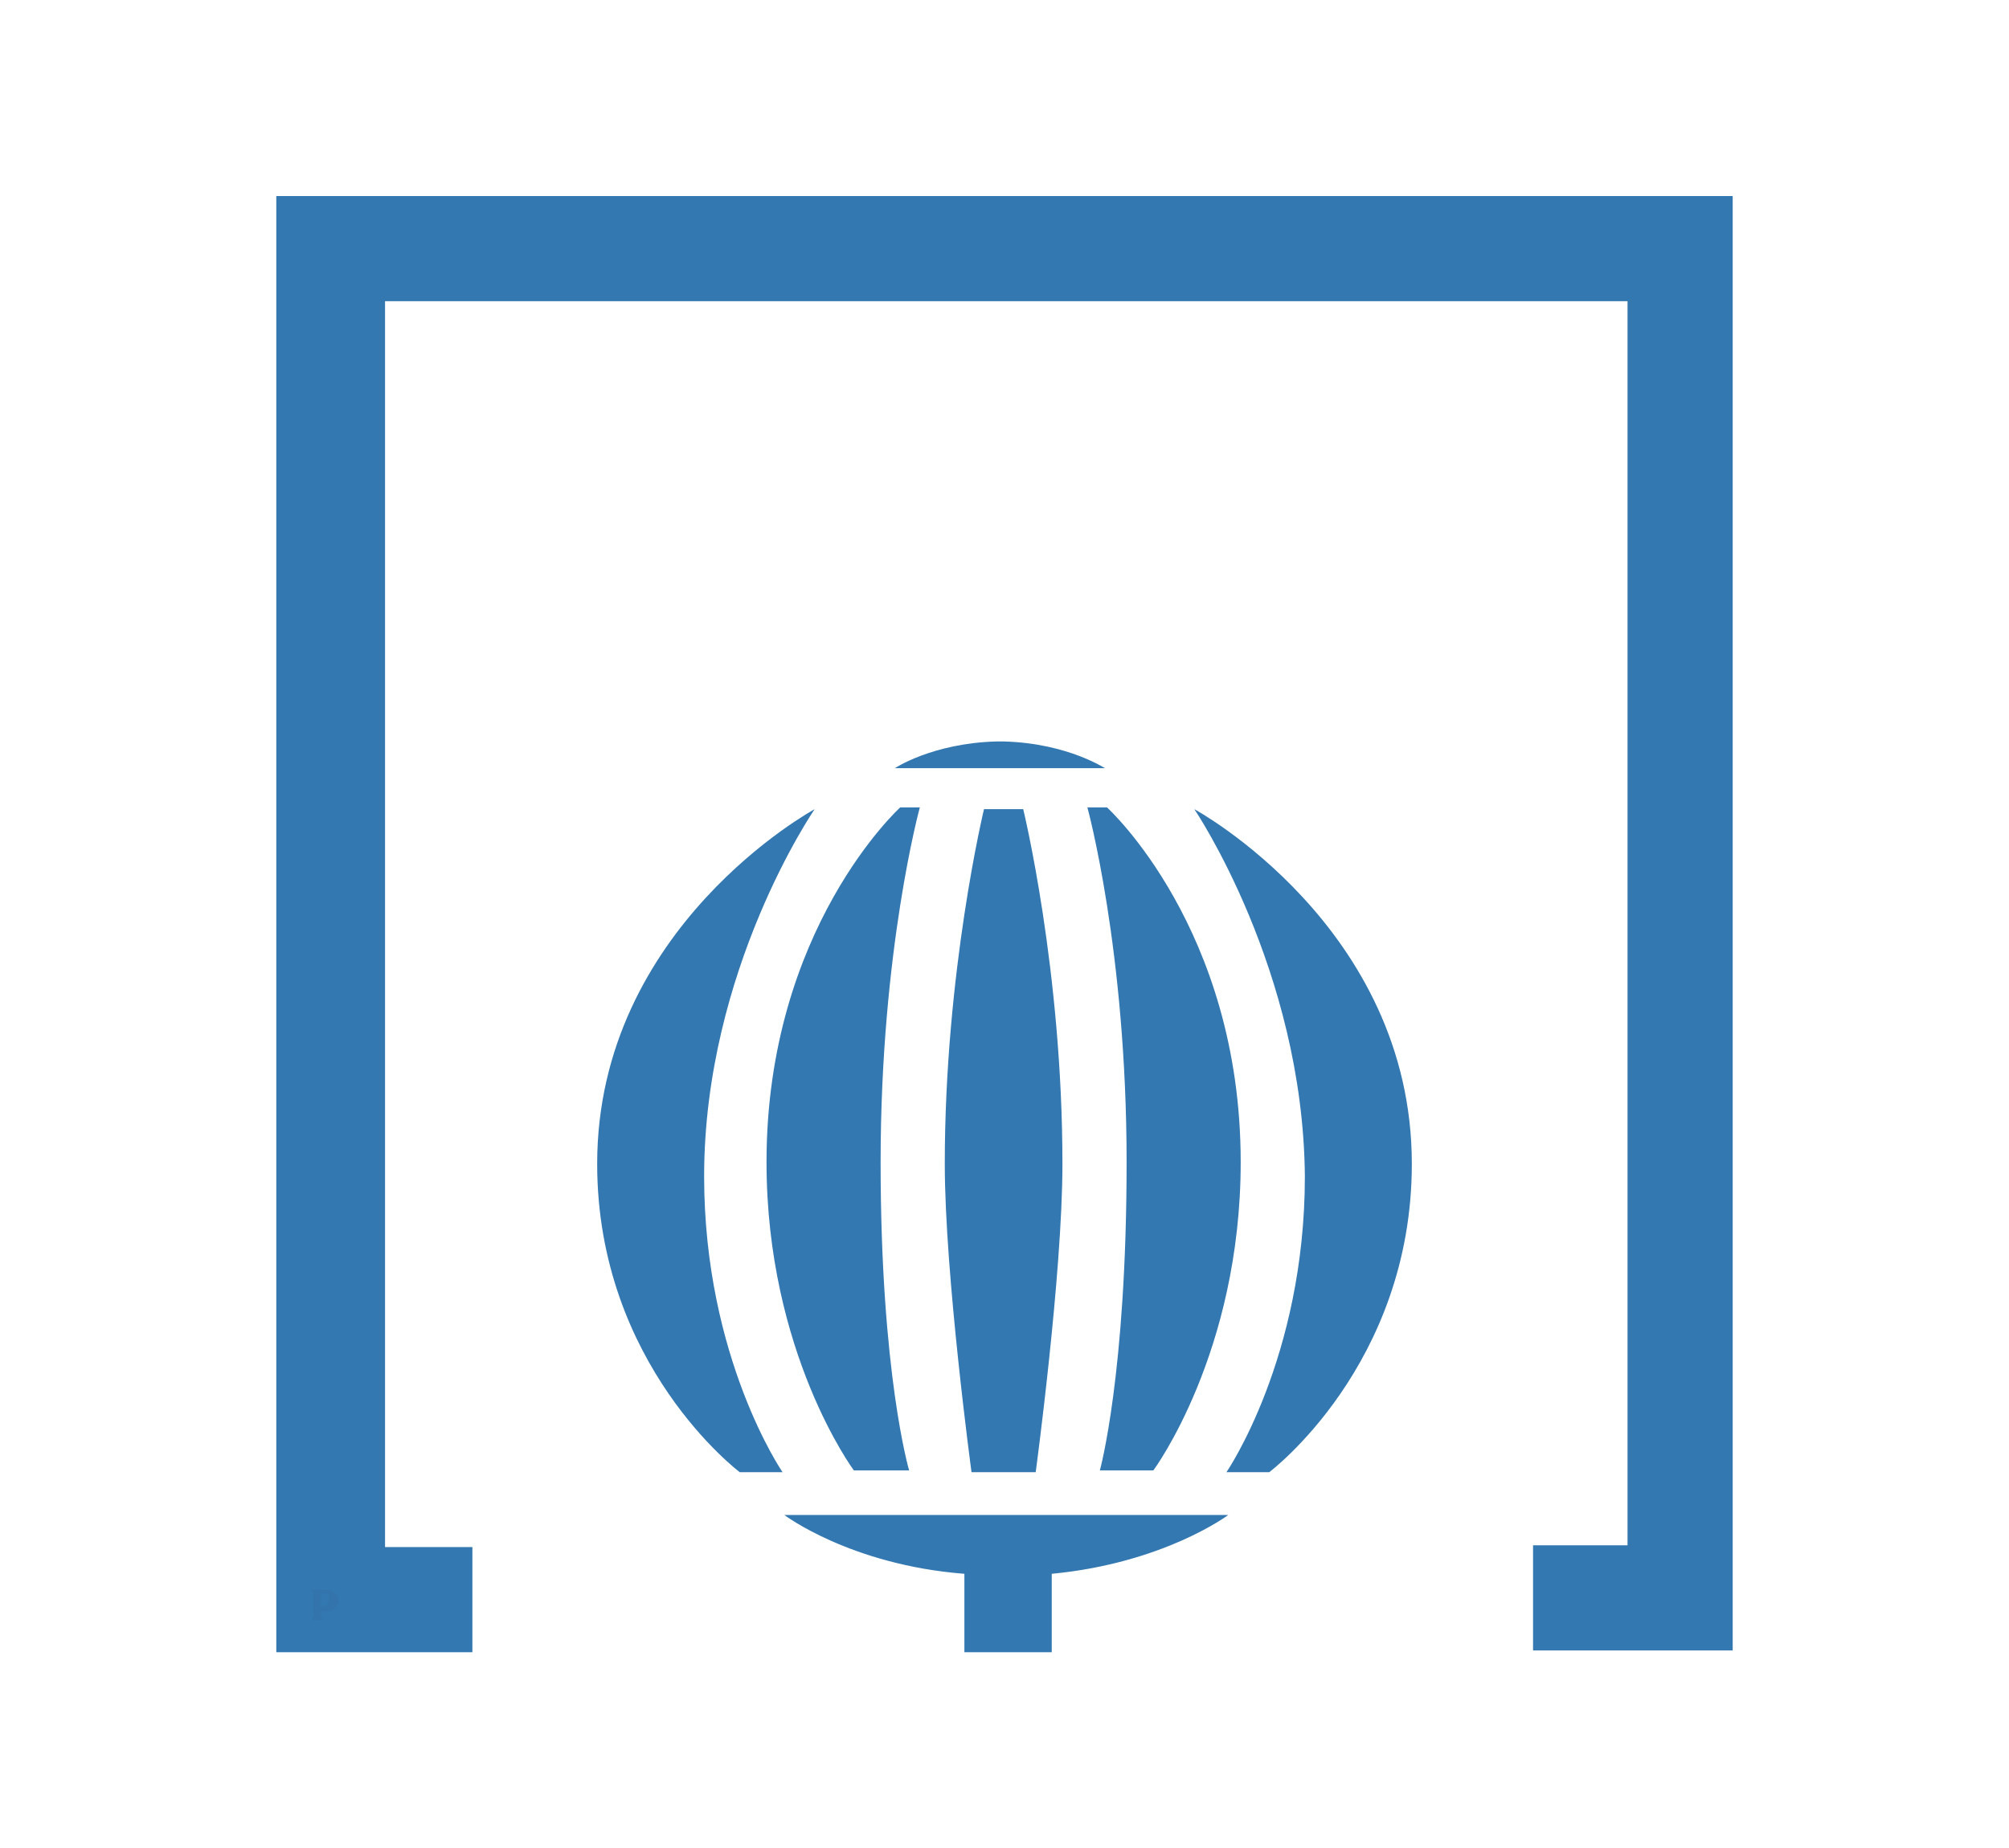
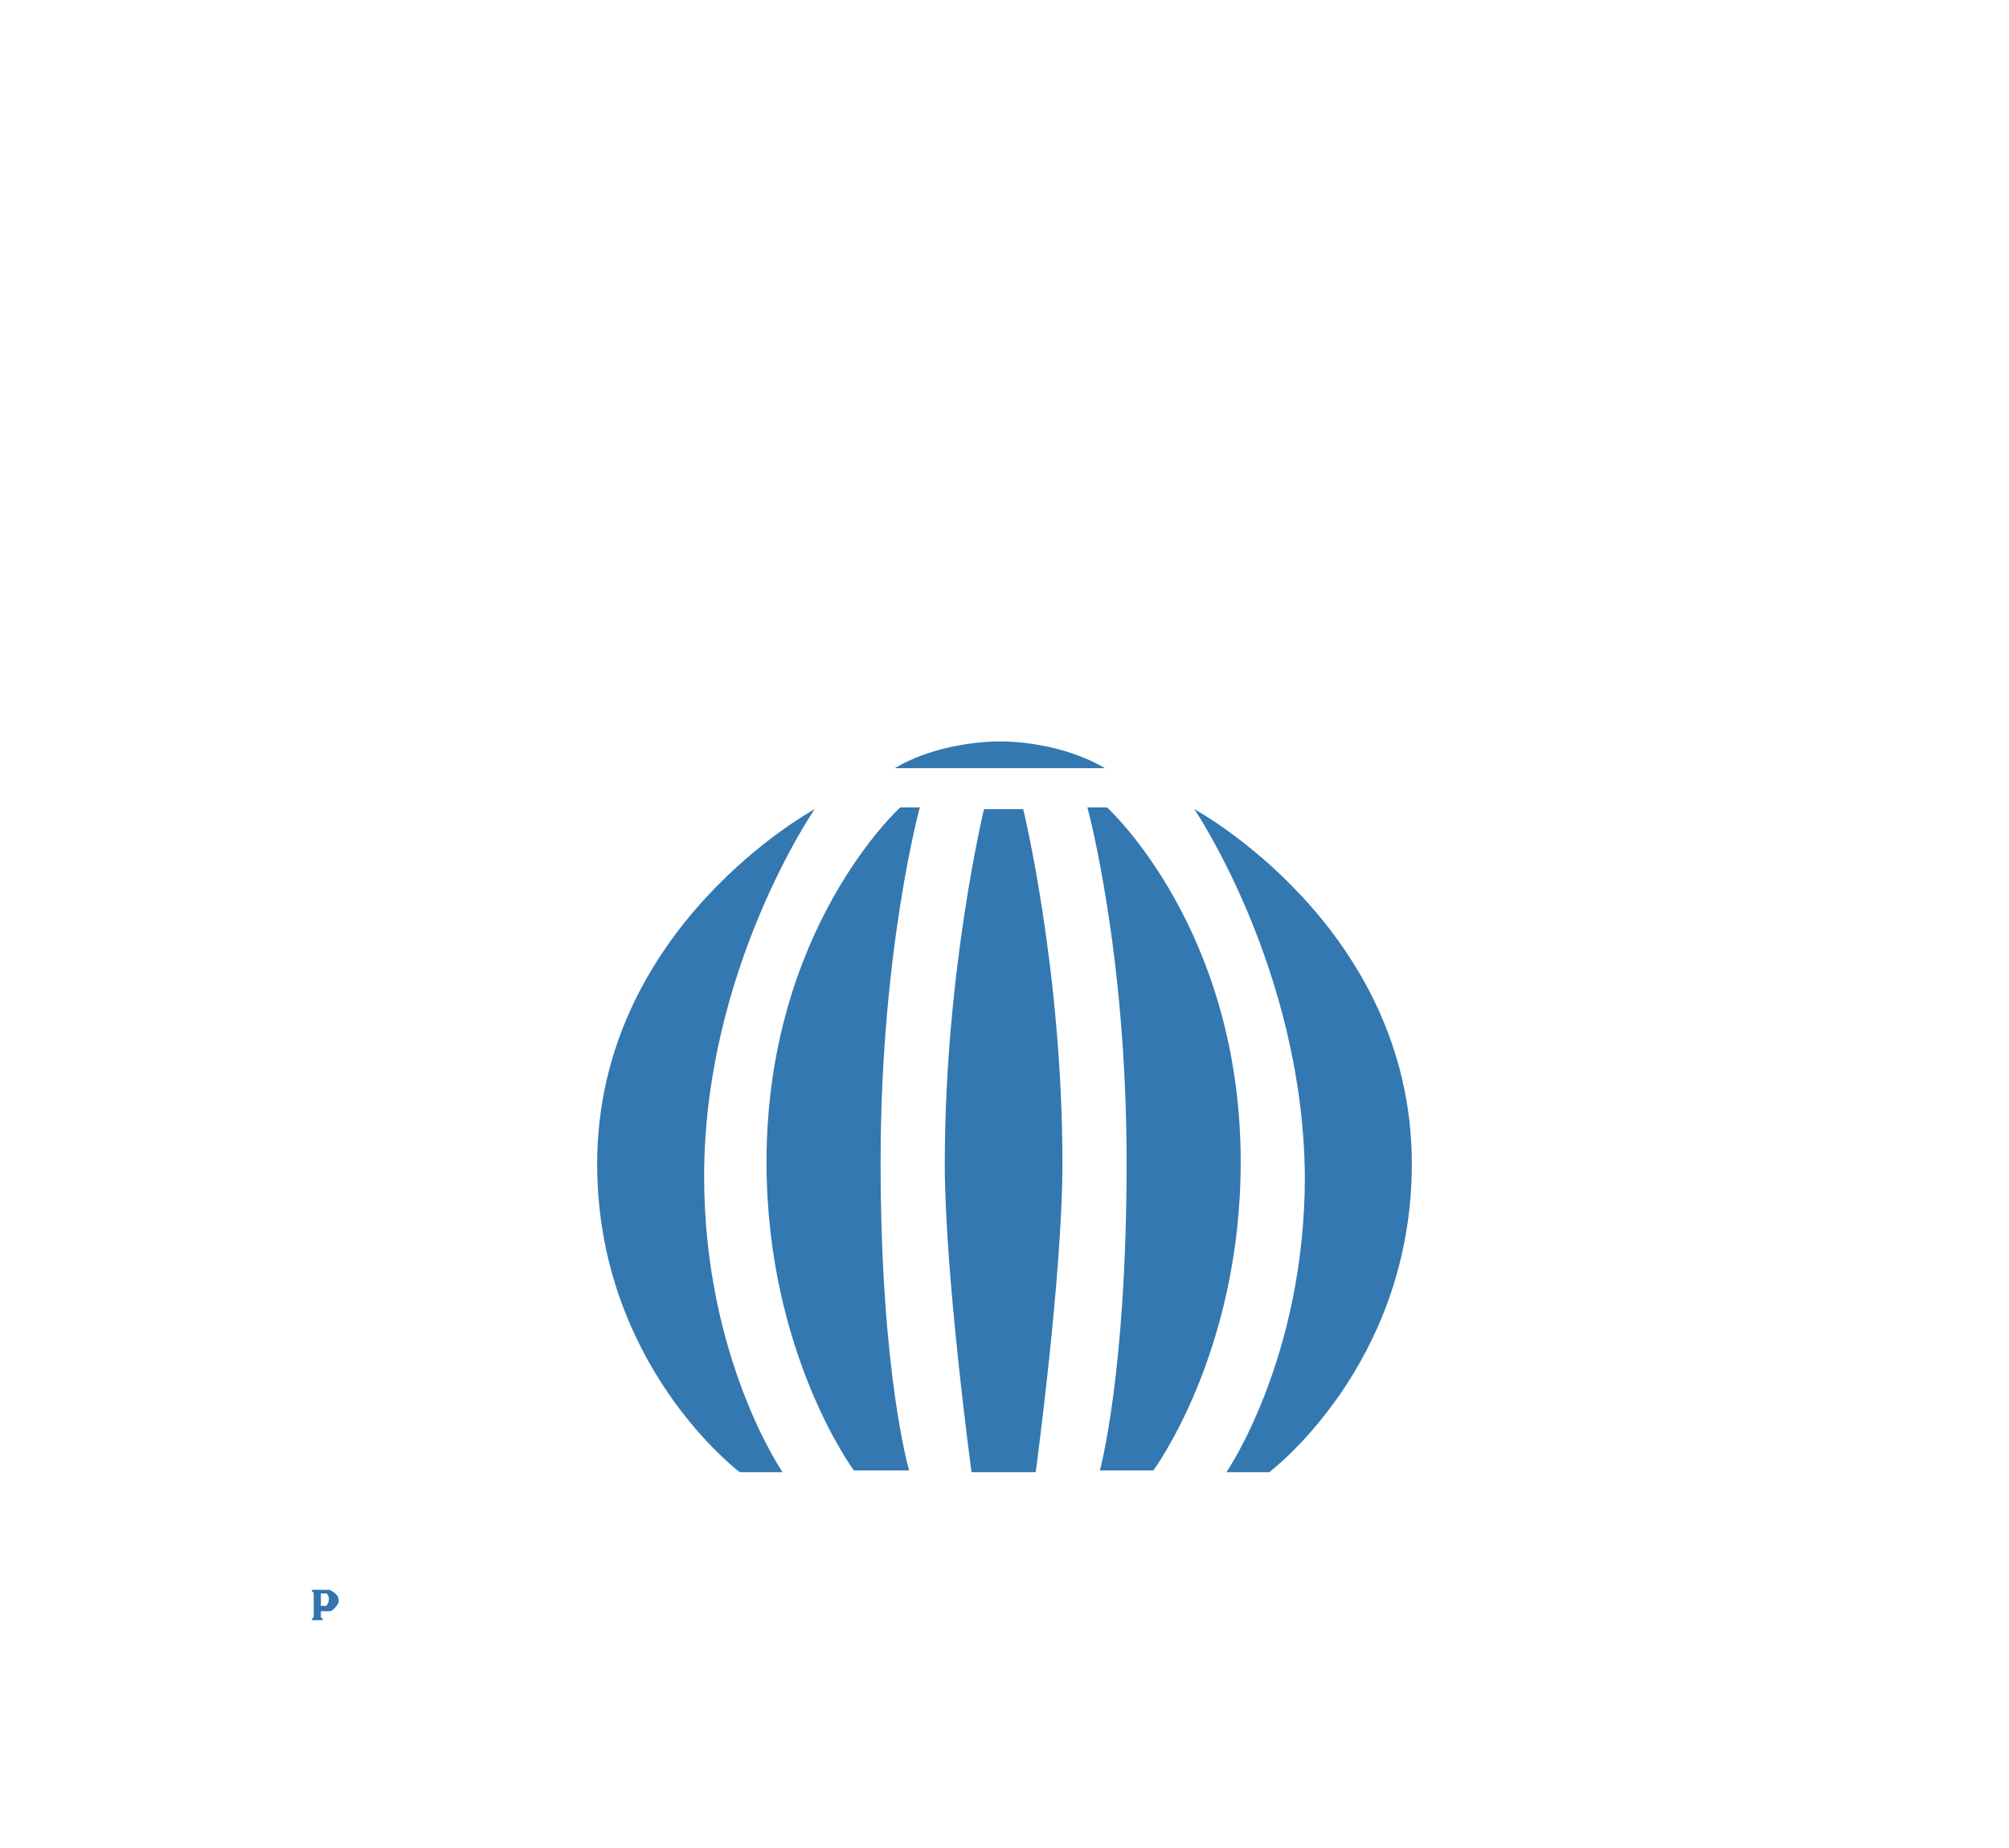
<svg xmlns="http://www.w3.org/2000/svg" version="1.1" id="Capa_1" x="0px" y="0px" viewBox="0 0 112.7 103.7" style="enable-background:new 0 0 112.7 103.7;" xml:space="preserve">
  <style type="text/css">
	.st0{fill:#DDDDDD;}
	.st1{fill:#1F364A;}
	.st2{fill:none;stroke:#B68D24;stroke-width:2;stroke-linecap:round;stroke-linejoin:round;stroke-miterlimit:10;}
	.st3{fill:#FFFFFF;}
	.st4{fill:#043F65;}
	.st5{opacity:0.95;}
	.st6{fill:#679734;}
	.st7{fill:none;stroke:#FFFFFF;stroke-width:3;stroke-linecap:round;stroke-linejoin:round;stroke-miterlimit:10;}
	.st8{fill:#B68D24;}
	.st9{fill:#DDECFF;}
	.st10{fill:#096733;}
	.st11{fill:#606060;}
	.st12{fill:#CC9840;}
	.st13{fill:#9B9B9B;}
	.st14{fill:#F2F2F2;}
	.st15{fill:#098042;}
	.st16{fill:#73388E;}
	.st17{fill:#748225;}
	.st18{fill:#D93F46;}
	.st19{fill:#3378B0;}
	.st20{fill:#00979A;}
	.st21{fill:#C91517;}
	.st22{fill:#EC2F51;}
	.st23{fill:#2DB175;}
	.st24{fill:#F98052;}
	.st25{fill:#F8809B;}
	.st26{fill:#1EC4F4;}
	.st27{fill:none;stroke:#D4A735;stroke-width:2;stroke-linecap:round;stroke-linejoin:round;stroke-miterlimit:10;}
	.st28{fill:#D4A735;}
	.st29{fill:none;stroke:#B38A24;stroke-miterlimit:10;}
	.st30{fill:none;}
	.st31{fill:#DADADA;}
	.st32{fill:#B38A24;}
	.st33{clip-path:url(#SVGID_00000132085384026492454210000007737427518919216793_);}
	.st34{fill:#E6F2E9;}
	.st35{opacity:0.74;}
	.st36{fill:none;stroke:#FFFFFF;stroke-miterlimit:10;}
	.st37{clip-path:url(#SVGID_00000043438824418686102080000012182836066996789638_);}
	.st38{clip-path:url(#SVGID_00000084498750628143377320000010478954266002228906_);}
	.st39{fill:none;stroke:#1F364A;stroke-width:6;stroke-linecap:round;stroke-linejoin:round;stroke-miterlimit:10;}
	.st40{fill:#26A66C;}
	.st41{clip-path:url(#SVGID_00000121268900939038795840000004975541451693435299_);}
	.st42{clip-path:url(#SVGID_00000168095900530202230210000013482138271306272390_);}
	.st43{clip-path:url(#SVGID_00000121255793344003714070000007952188347254519685_);}
	.st44{clip-path:url(#SVGID_00000124124683041943530010000003672588664431515063_);}
	.st45{fill:#6B3485;}
	.st46{fill:#097A3F;}
	.st47{fill:#CF3C43;}
	.st48{fill:#6F7D24;}
	.st49{fill:#C41516;}
	.st50{fill:#3274AB;}
	.st51{fill:#008C8F;}
	.st52{fill:#043859;}
</style>
  <g>
    <g>
-       <path class="st19" d="M97.2,92.6H86v-5.9h5.3V16.9H21.6v69.9h4.9v5.9H15.5V11h81.7V92.6z" />
      <g>
        <path class="st19" d="M45.7,45.4c0,0-12.2,6.6-12.2,19.9c0,11.3,8,17.3,8,17.3h2.4c0,0-4.4-6.4-4.4-16.6     C39.5,54.4,45.7,45.4,45.7,45.4z" />
        <path class="st19" d="M47.9,82.5c0,0-4.9-6.6-4.9-17.3c0-13.1,7.5-19.9,7.5-19.9h1.1c0,0-2.2,8-2.2,19.9S51,82.5,51,82.5H47.9z" />
        <path class="st19" d="M57.4,45.4h-1.1h-1.1c0,0-2.2,9.1-2.2,19.9c0,6.2,1.5,17.3,1.5,17.3h1.8h1.8c0,0,1.5-11.1,1.5-17.3     C59.6,54.4,57.4,45.4,57.4,45.4z" />
        <path class="st19" d="M67,45.4c0,0,12.2,6.6,12.2,19.9c0,11.3-8,17.3-8,17.3h-2.4c0,0,4.4-6.4,4.4-16.6     C73.1,54.4,67,45.4,67,45.4z" />
        <path class="st19" d="M64.7,82.5c0,0,4.9-6.6,4.9-17.3c0-13.1-7.5-19.9-7.5-19.9H61c0,0,2.2,8,2.2,19.9s-1.5,17.3-1.5,17.3H64.7z     " />
        <path class="st19" d="M56.3,41.6L56.3,41.6c-0.1,0-0.1,0-0.2,0s-0.1,0-0.2,0l0,0c-3.6,0.1-5.7,1.5-5.7,1.5h5.7h0.4h5.7     C62.1,43.2,60,41.7,56.3,41.6z" />
-         <path class="st19" d="M68.9,85H56l0,0H44c0,0,3.7,2.8,10.1,3.3v4.4h4.9v-4.4C65.3,87.7,68.9,85,68.9,85z" />
      </g>
    </g>
  </g>
  <path class="st50" d="M18.1,90.9c0,0,0-0.1,0-0.1c-0.1,0-0.1-0.1-0.1-0.1c0-0.1,0-0.2,0-0.3c0.1,0,0.3,0,0.4,0c0.1,0,0.2,0,0.3-0.1  c0.1-0.1,0.2-0.2,0.3-0.4c0-0.1,0-0.3-0.1-0.4c-0.1-0.1-0.2-0.2-0.4-0.3c-0.2,0-0.4,0-0.6,0c-0.1,0-0.3,0-0.4,0c0,0,0,0.1,0,0.1  c0.1,0,0.1,0.1,0.1,0.2c0,0.1,0,0.1,0,0.1c0,0.2,0,0.4,0,0.7c0,0.1,0,0.2,0,0.3c0,0.1,0,0.2-0.1,0.2c0,0,0,0.1,0,0.1  C17.6,90.9,17.9,90.9,18.1,90.9z M18,89.4c0.1,0,0.2,0,0.3,0c0.2,0.1,0.2,0.5,0,0.7c-0.1,0-0.2,0-0.3,0C18,89.8,18,89.6,18,89.4z" />
</svg>